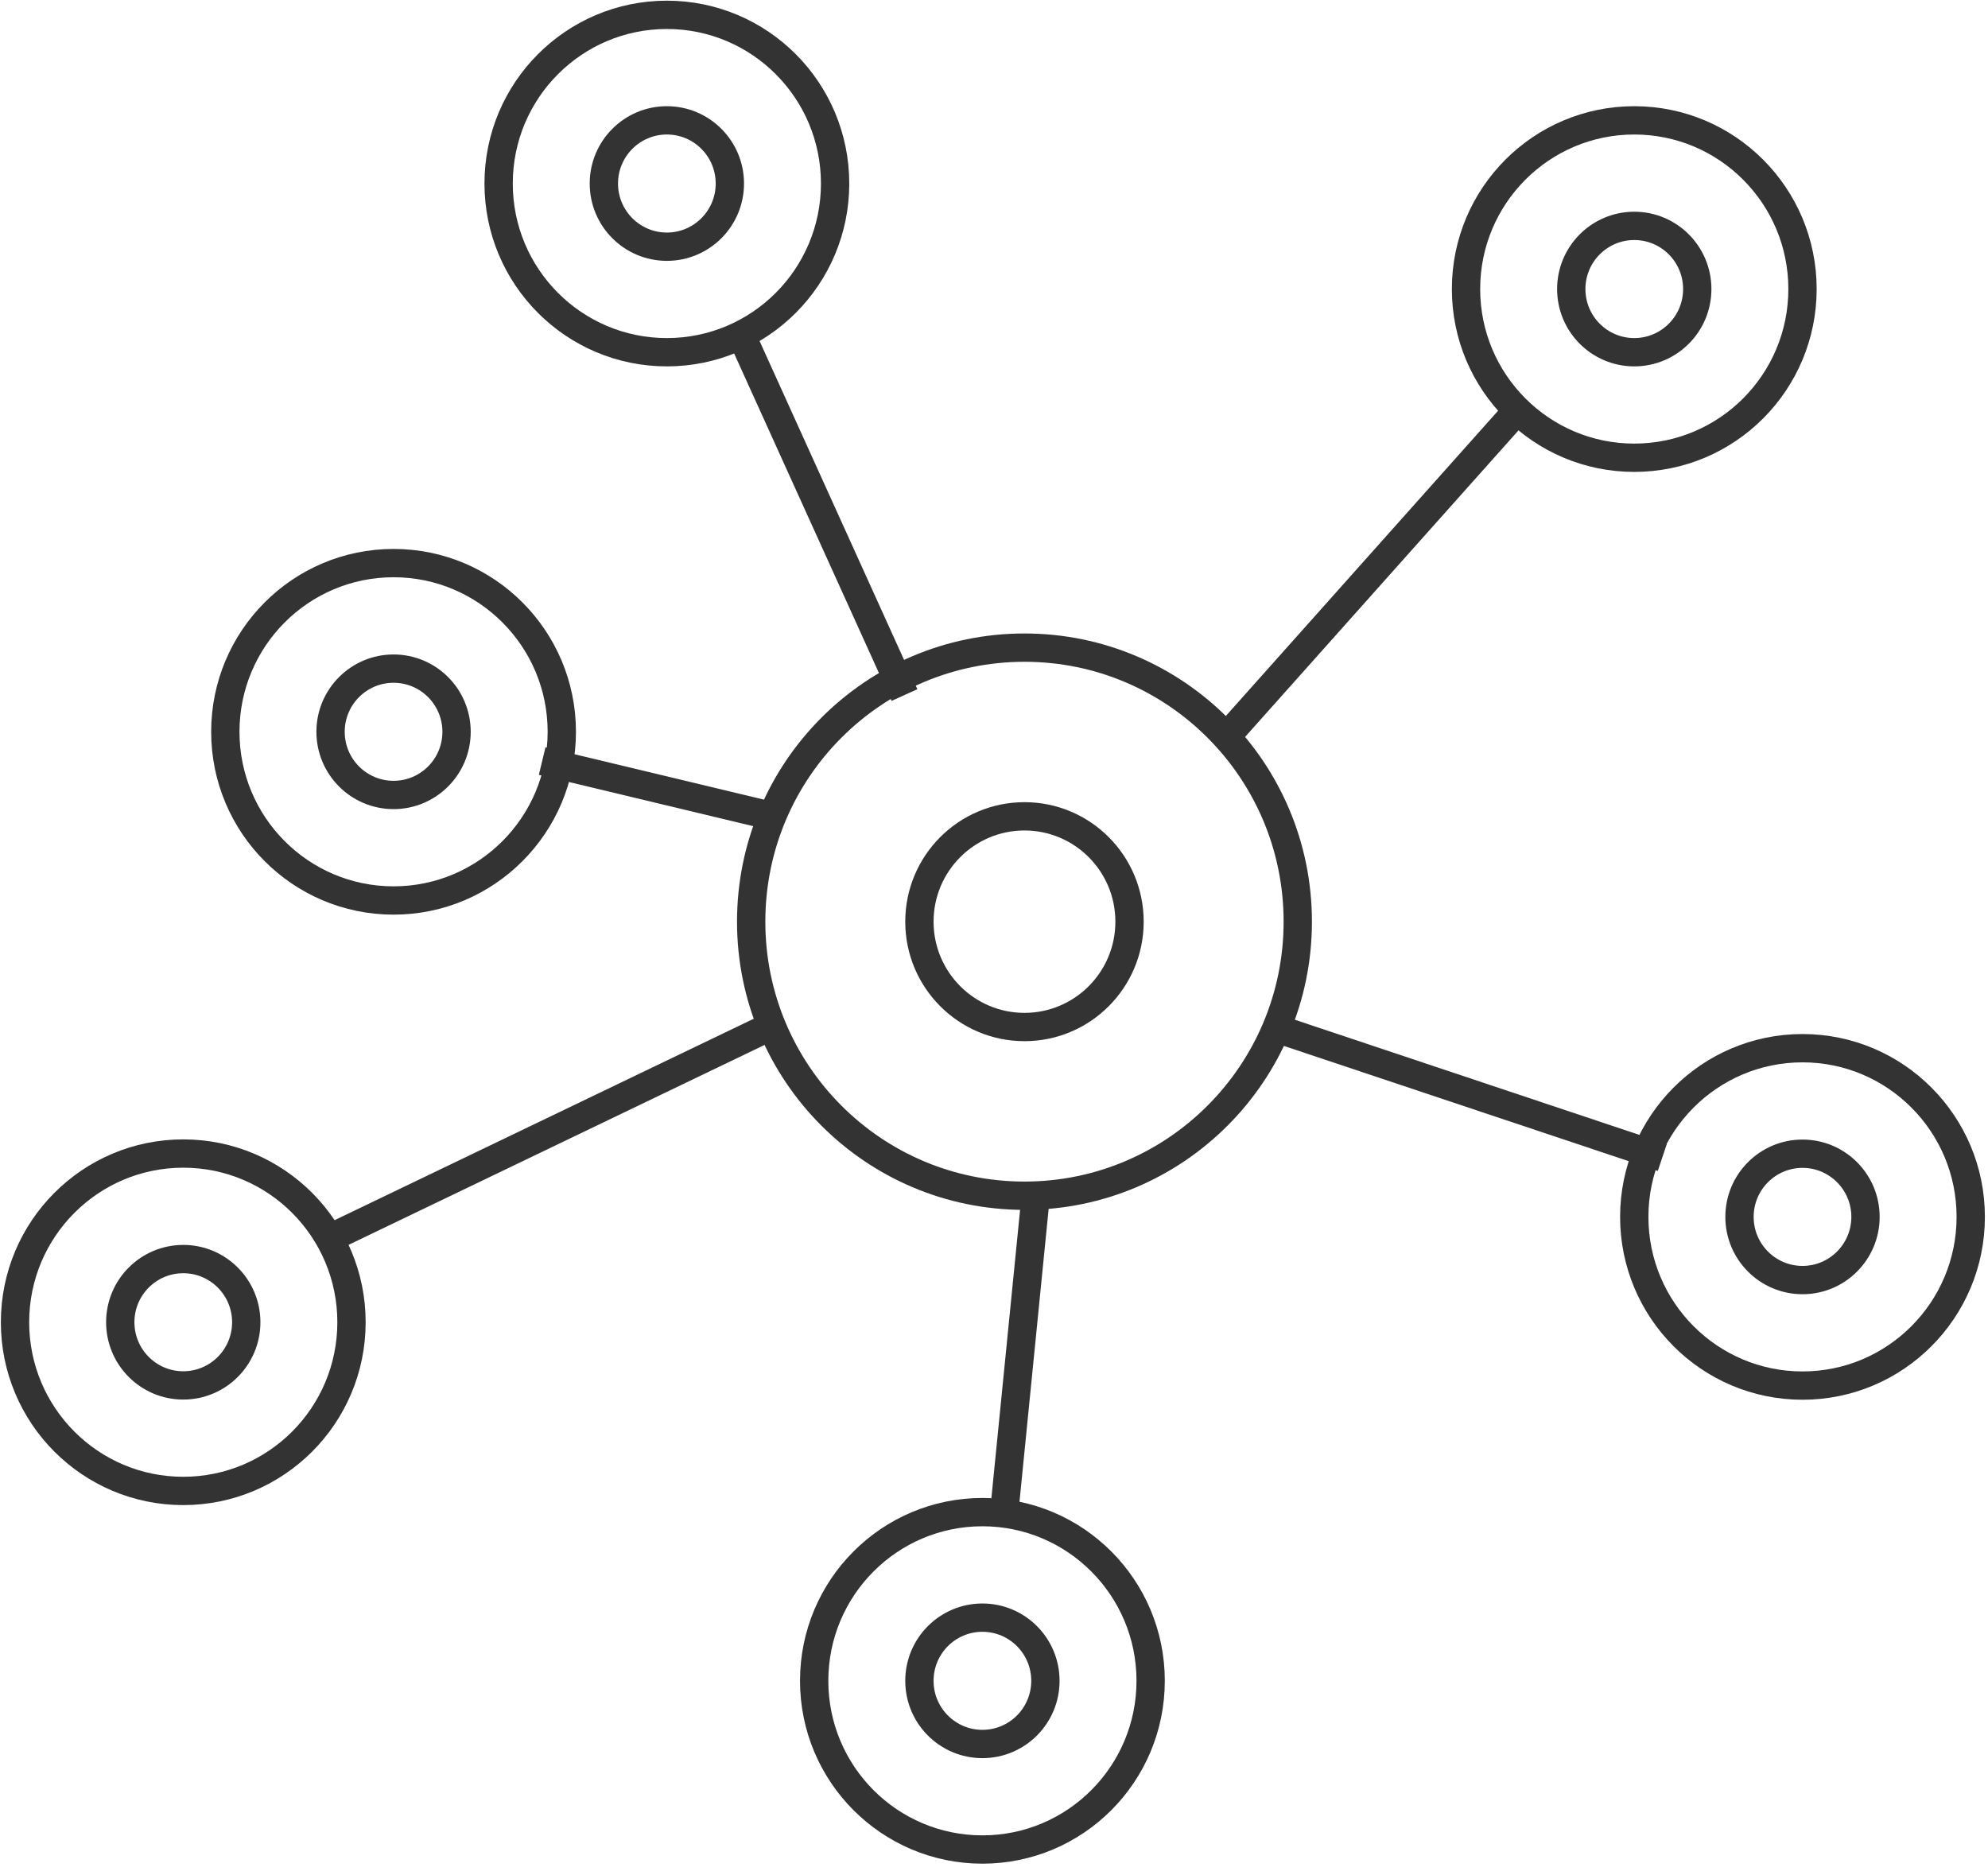
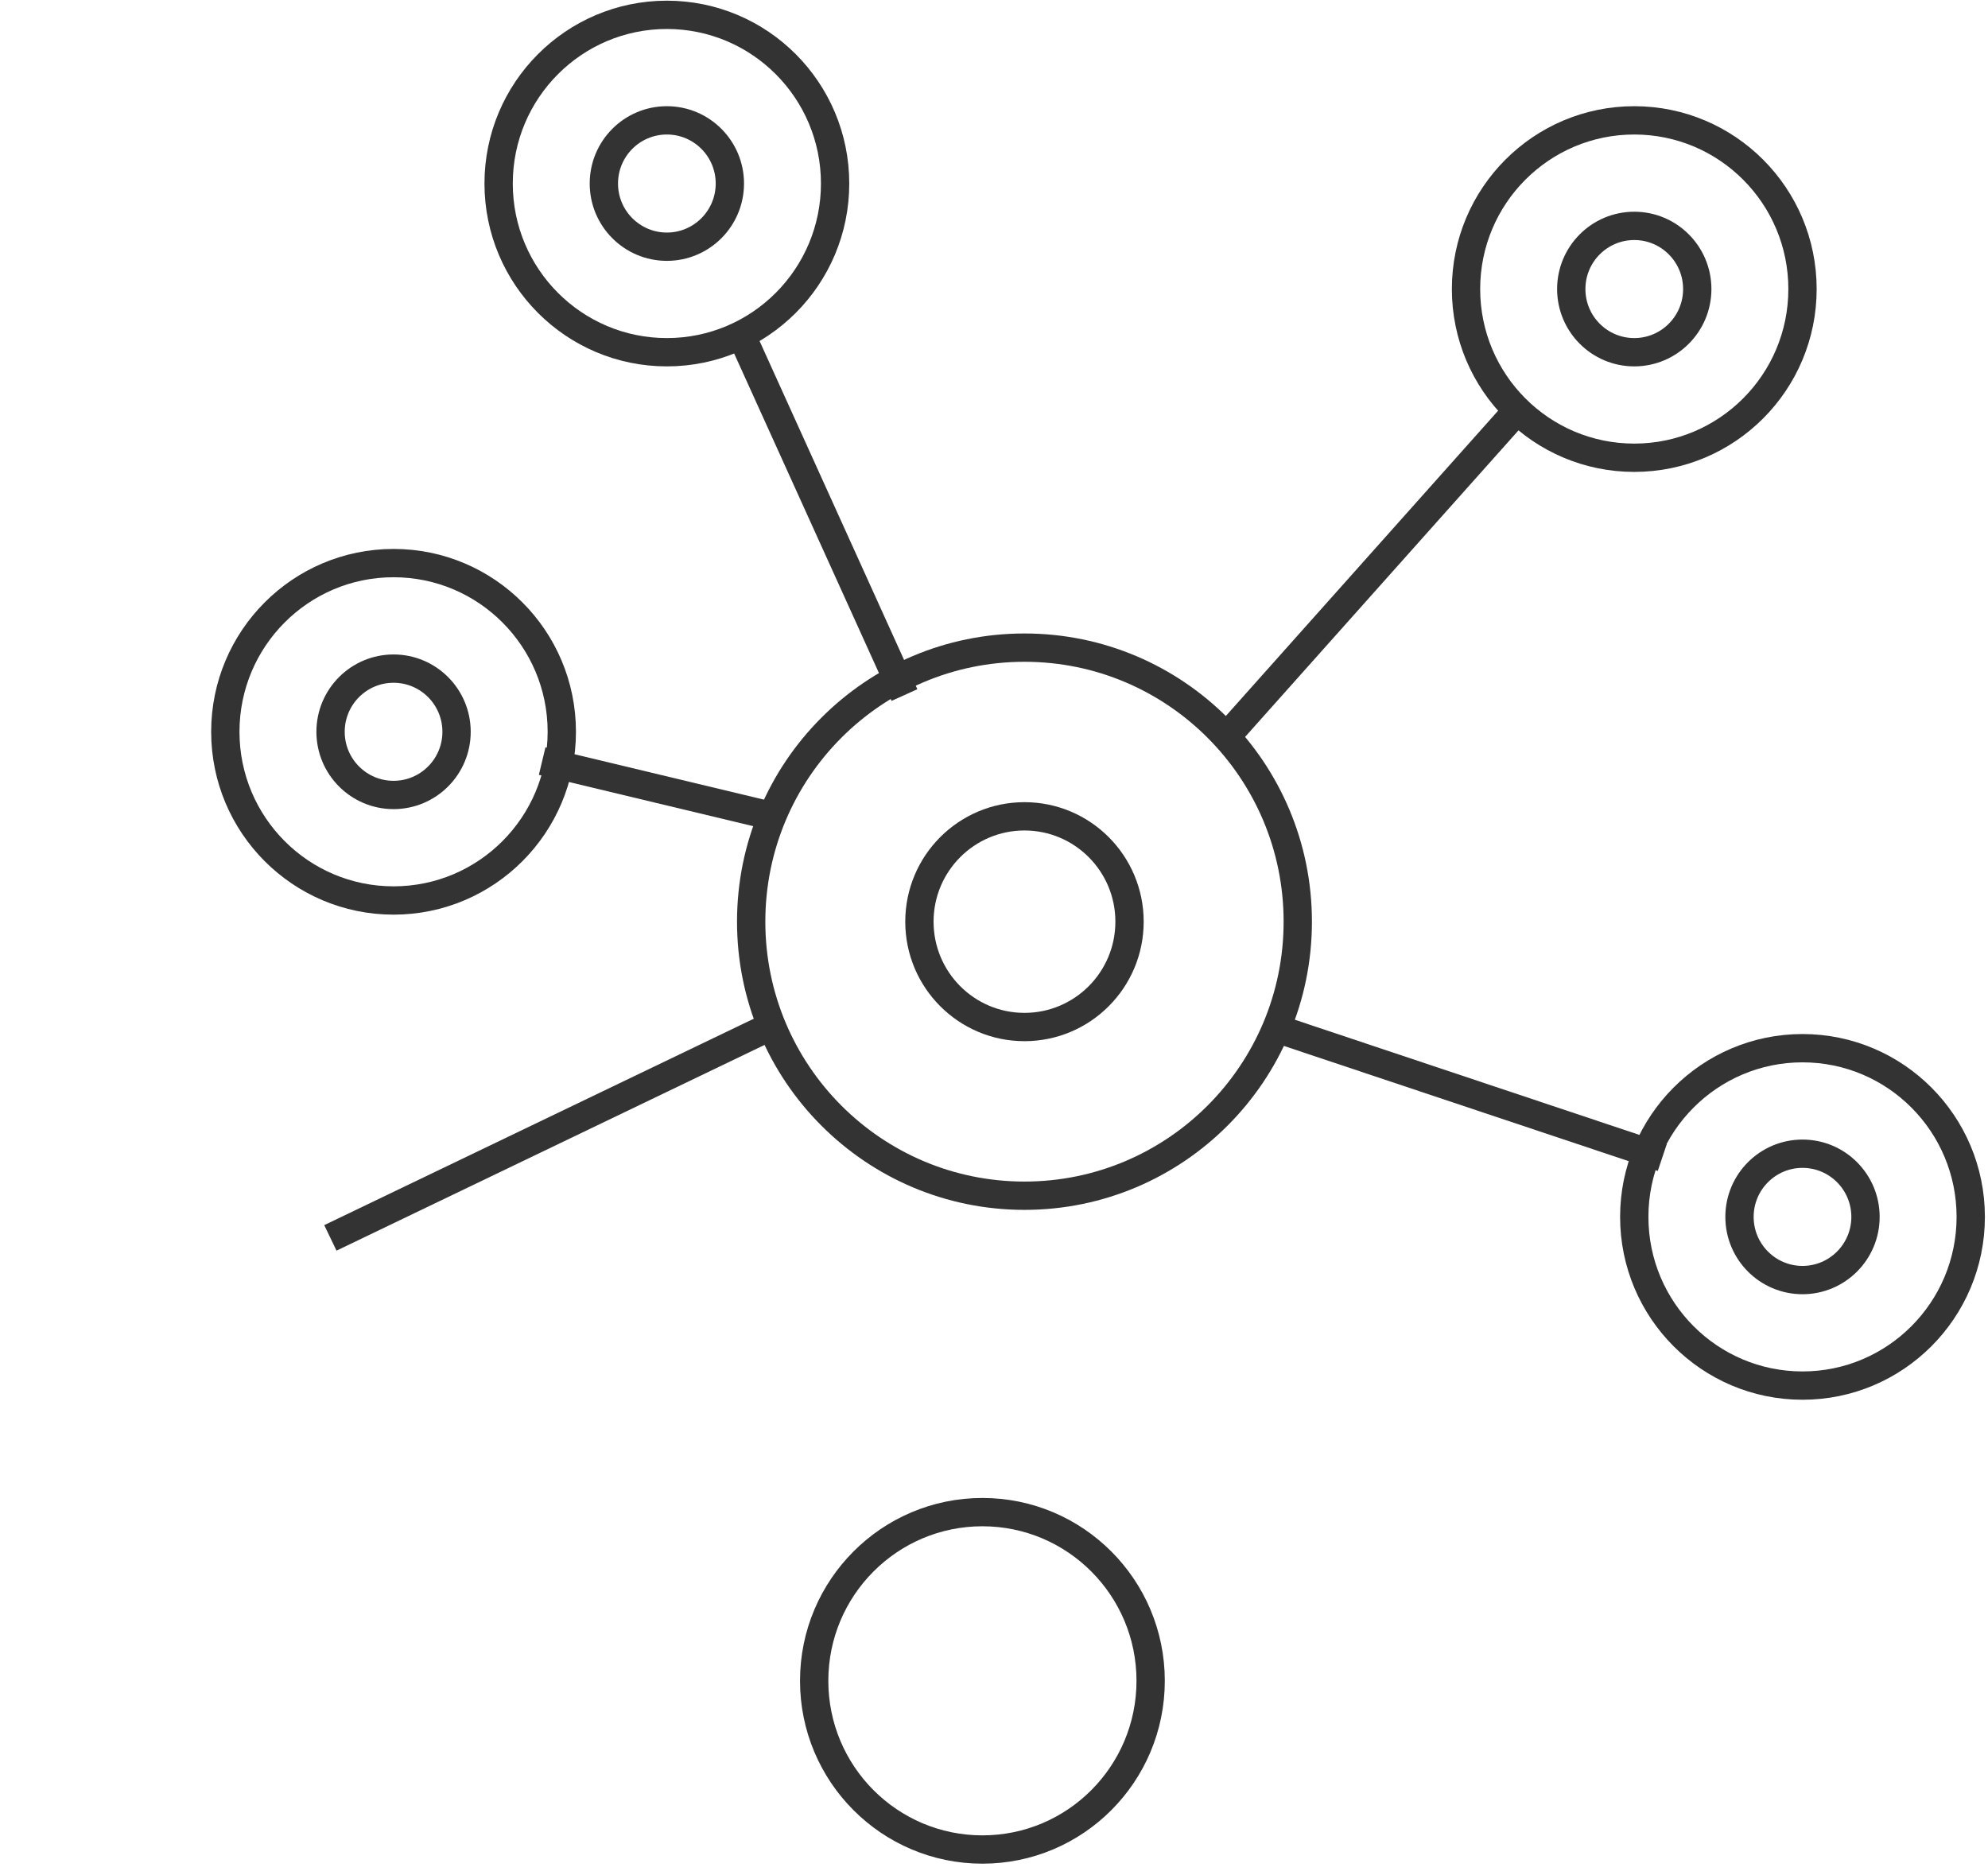
<svg xmlns="http://www.w3.org/2000/svg" width="158px" height="149px" viewBox="0 0 158 149">
  <title>Infrastructure</title>
  <desc>Created with Sketch.</desc>
  <g id="Page-1" stroke="none" stroke-width="1" fill="none" fill-rule="evenodd">
    <g id="Engagement" transform="translate(-943, -2492)" stroke="#333333" stroke-width="2.25">
      <g id="Infrastructure" transform="translate(944, 2493)">
        <ellipse id="Oval" cx="80.422" cy="72.255" rx="8.35" ry="8.373" />
        <ellipse id="Oval" cx="80.422" cy="72.255" rx="21.721" ry="21.781" />
        <path d="M97.077,56.866 L119.333,31.911" id="Path" />
        <path d="M99.691,80.494 L131.114,90.997" id="Path" />
-         <path d="M81.358,93.619 L78.743,119.884" id="Path" />
        <path d="M25.257,97.388 L60.409,80.494" id="Path" />
        <path d="M42.09,59.488 L60.365,63.868" id="Path" />
        <path d="M57.794,25.356 L70.883,54.243" id="Path" />
        <ellipse id="Oval" cx="142.257" cy="95.719" rx="13.371" ry="13.408" />
        <ellipse id="Oval" cx="142.257" cy="95.719" rx="5.007" ry="5.021" />
        <ellipse id="Oval" cx="128.886" cy="21.974" rx="13.371" ry="13.408" />
        <ellipse id="Oval" cx="128.886" cy="21.974" rx="5.007" ry="5.021" />
        <ellipse id="Oval" cx="77.079" cy="132.592" rx="13.371" ry="13.408" />
-         <ellipse id="Oval" cx="77.079" cy="132.592" rx="5.007" ry="5.021" />
-         <ellipse id="Oval" cx="13.565" cy="104.092" rx="13.371" ry="13.408" />
-         <ellipse id="Oval" cx="13.565" cy="104.092" rx="5.007" ry="5.021" />
        <ellipse id="Oval" cx="30.279" cy="57.163" rx="13.371" ry="13.408" />
        <ellipse id="Oval" cx="30.279" cy="57.163" rx="5.007" ry="5.021" />
        <ellipse id="Oval" cx="52" cy="13.587" rx="13.371" ry="13.408" />
        <ellipse id="Oval" cx="52" cy="13.587" rx="5.007" ry="5.021" />
      </g>
    </g>
  </g>
</svg>